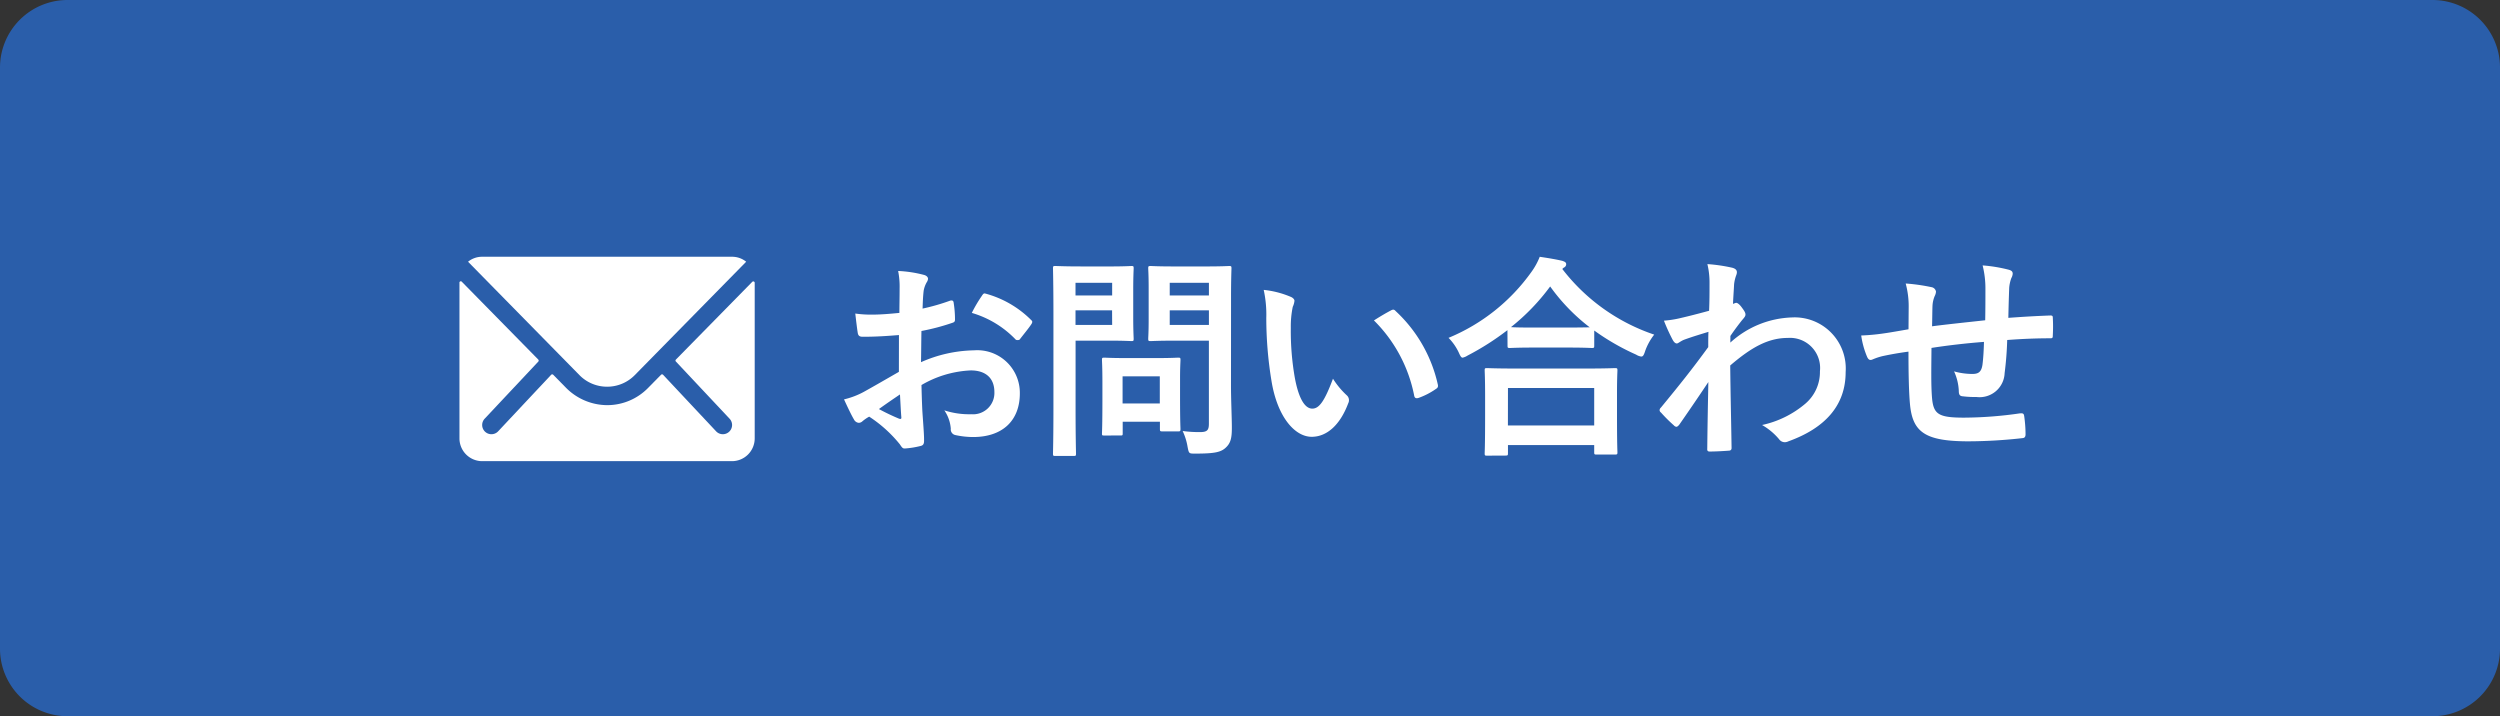
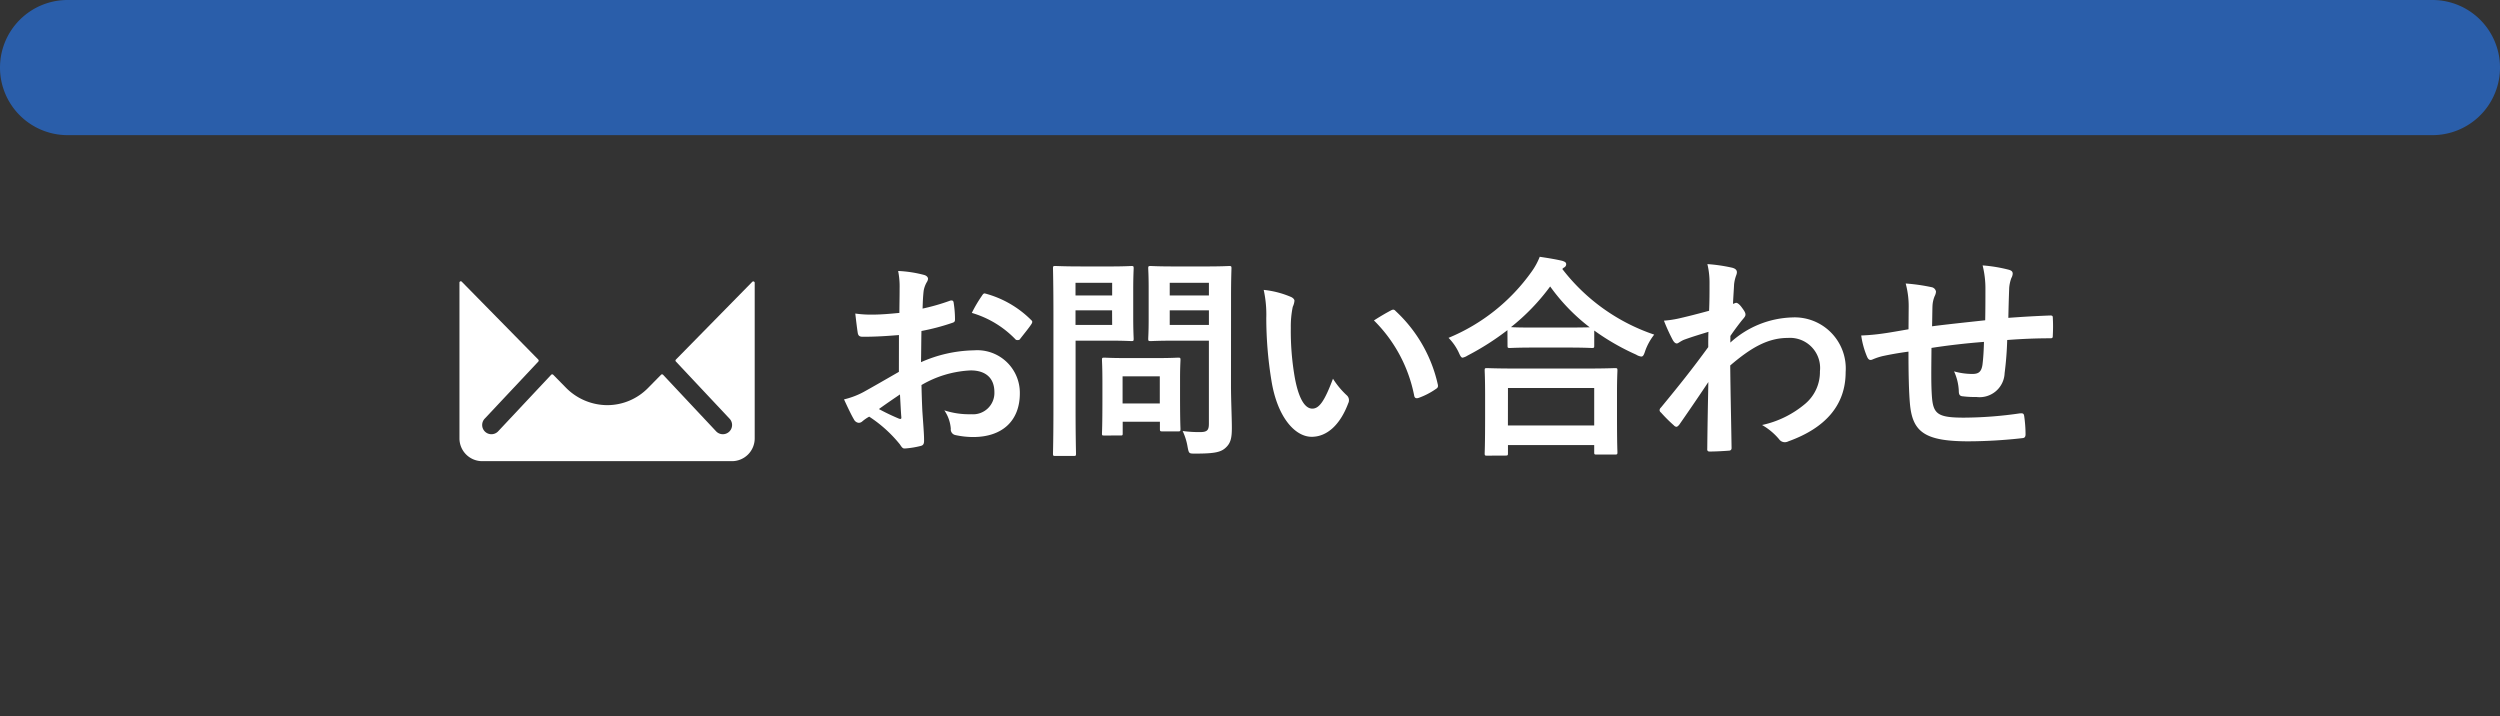
<svg xmlns="http://www.w3.org/2000/svg" width="185" height="53" viewBox="0 0 185 53">
  <rect x="0" y="0" width="185" height="53" fill="#333333" stroke="none" />
  <g id="お問い合わせ" transform="translate(-1380 -40)">
-     <path id="パス_744" data-name="パス 744" d="M5,0H180a5,5,0,0,1,5,5V48a5,5,0,0,1-5,5H5a5,5,0,0,1-5-5V5A5,5,0,0,1,5,0Z" transform="translate(1380 40)" fill="#2a5eaa" />
+     <path id="パス_744" data-name="パス 744" d="M5,0H180a5,5,0,0,1,5,5a5,5,0,0,1-5,5H5a5,5,0,0,1-5-5V5A5,5,0,0,1,5,0Z" transform="translate(1380 40)" fill="#2a5eaa" />
    <g id="グループ_1580" data-name="グループ 1580" transform="translate(8.271)">
      <g id="グループ_1571" data-name="グループ 1571" transform="translate(161 -256)">
        <path id="パス_752" data-name="パス 752" d="M5.247-6.765c-1.162.669-1.91,1.1-2.595,1.48a5.878,5.878,0,0,1-1.465.557c.239.525.557,1.194.732,1.48a.446.446,0,0,0,.35.255A.4.4,0,0,0,2.541-3.1a2.885,2.885,0,0,1,.509-.35,9.788,9.788,0,0,1,2.26,2.038c.143.207.207.334.382.318a6.47,6.47,0,0,0,1.178-.191c.271-.064.239-.3.239-.525,0-.366-.08-1.369-.127-2.069-.032-.7-.048-1.242-.064-1.91a7.872,7.872,0,0,1,3.645-1.082c1.114,0,1.751.573,1.751,1.608A1.58,1.58,0,0,1,10.6-3.629a5.938,5.938,0,0,1-1.99-.287,2.782,2.782,0,0,1,.478,1.353.427.427,0,0,0,.35.478,6.17,6.17,0,0,0,1.305.143c2.149,0,3.454-1.194,3.454-3.232A3.151,3.151,0,0,0,10.8-8.357a10.047,10.047,0,0,0-3.916.876c.016-.764.016-1.544.032-2.308a16.225,16.225,0,0,0,2.276-.6c.159-.048.207-.1.207-.255a8,8,0,0,0-.1-1.242c-.016-.159-.127-.191-.271-.143A15.611,15.611,0,0,1,7-11.446c.016-.509.032-.907.08-1.321a1.948,1.948,0,0,1,.223-.621.564.564,0,0,0,.1-.255c0-.143-.127-.255-.318-.3a9.022,9.022,0,0,0-1.894-.287A5.885,5.885,0,0,1,5.3-12.942c0,.685-.016,1.289-.016,1.815-.669.064-1.353.127-2.022.127a8.133,8.133,0,0,1-1.242-.08c.064.557.127,1.082.175,1.385.032.239.111.334.382.334,1.067,0,1.878-.064,2.674-.127Zm.08,1.671c.032.525.064,1.258.1,1.671.016.143-.032.159-.159.127a16.325,16.325,0,0,1-1.5-.716C4.34-4.425,4.881-4.791,5.327-5.094Zm5.317-6.033a7.348,7.348,0,0,1,3.232,1.958c.048.08.271.064.318,0,.239-.318.653-.812.86-1.13a.413.413,0,0,0,.064-.159c0-.048-.032-.1-.1-.159a7.567,7.567,0,0,0-3.375-1.942c-.111-.032-.159.016-.271.191A9.766,9.766,0,0,0,10.644-11.127Zm19.182-1.178c0-1.353.032-2.022.032-2.117,0-.159-.016-.175-.175-.175-.1,0-.525.032-1.751.032H25.64c-1.242,0-1.656-.032-1.751-.032-.175,0-.191.016-.191.175,0,.111.032.493.032,1.449v2.324c0,.955-.032,1.321-.032,1.433,0,.159.016.175.191.175.1,0,.509-.032,1.751-.032h2.547v6.145c0,.478-.127.621-.653.621a9.326,9.326,0,0,1-1.289-.08,4.463,4.463,0,0,1,.366,1.178c.1.509.1.493.6.493,1.417,0,1.863-.111,2.213-.43.366-.334.462-.7.462-1.465,0-.78-.064-2.054-.064-3.168Zm-4.537,2.069v-1.082h2.9v1.082Zm2.9-3.12v.939h-2.9v-.939Zm-9.5-1.21c-1.162,0-1.751-.032-1.863-.032-.159,0-.175.016-.175.175,0,.111.032,1.226.032,3.423v6.893c0,2.2-.032,3.279-.032,3.391,0,.159.016.175.175.175h1.353c.159,0,.175-.016.175-.175,0-.111-.032-1.194-.032-3.391V-9.074h2.547c1.035,0,1.5.032,1.592.032.143,0,.159-.016.159-.175,0-.1-.032-.573-.032-1.56v-2.069c0-1,.032-1.48.032-1.576,0-.159-.016-.175-.159-.175-.1,0-.557.032-1.592.032Zm2.34,4.33H18.317v-1.082h2.706Zm0-3.12v.939H18.317v-.939Zm.589,11.3c.175,0,.191,0,.191-.159v-.86h2.754v.525c0,.175.016.191.191.191H25.91c.159,0,.175-.016.175-.191,0-.1-.032-.478-.032-2.483V-6.256c0-.876.032-1.289.032-1.385,0-.159-.016-.175-.175-.175-.111,0-.493.032-1.687.032H22.137c-1.194,0-1.576-.032-1.687-.032-.159,0-.175.016-.175.175,0,.111.032.525.032,1.687v1.146c0,2.1-.032,2.5-.032,2.595,0,.159.016.159.175.159ZM21.8-6.431h2.754v2.006H21.8Zm10.443-6.4a8.533,8.533,0,0,1,.191,2.085,28.86,28.86,0,0,0,.382,4.632c.43,2.69,1.735,4.155,2.977,4.155,1.114,0,2.1-.86,2.706-2.483a.487.487,0,0,0-.111-.589,6.085,6.085,0,0,1-1.019-1.226c-.621,1.656-1.019,2.213-1.528,2.213-.669,0-1.082-1.082-1.305-2.34a20.048,20.048,0,0,1-.287-3.63,7.153,7.153,0,0,1,.143-1.56,1.386,1.386,0,0,0,.127-.446c0-.111-.111-.223-.255-.287A6.89,6.89,0,0,0,32.246-12.83ZM40.4-10.57a10.726,10.726,0,0,1,2.977,5.556c.032.191.143.239.334.175a5.4,5.4,0,0,0,1.242-.637c.127-.08.223-.143.175-.35A10.526,10.526,0,0,0,42-11.27a.245.245,0,0,0-.175-.1.472.472,0,0,0-.175.064C41.4-11.175,41-10.952,40.4-10.57Zm9.727,10c.175,0,.191-.016.191-.175v-.6H56.7v.525c0,.159.016.175.175.175h1.353c.175,0,.191-.016.191-.175,0-.08-.032-.509-.032-2.8v-1.56c0-1.13.032-1.592.032-1.687,0-.159-.016-.175-.191-.175-.1,0-.653.032-2.181.032H50.951c-1.528,0-2.085-.032-2.181-.032-.159,0-.175.016-.175.175,0,.1.032.557.032,1.926v1.369c0,2.308-.032,2.738-.032,2.834,0,.159.016.175.175.175Zm.191-5H56.7V-2.8H50.314Zm-.032-3.136c0,.159.016.175.175.175.111,0,.525-.032,1.8-.032h2.467c1.274,0,1.7.032,1.8.032.159,0,.175-.016.175-.175V-9.822a17.337,17.337,0,0,0,3.1,1.783.954.954,0,0,0,.382.143c.127,0,.191-.111.287-.414a4.232,4.232,0,0,1,.669-1.21,14.365,14.365,0,0,1-6.8-4.855.429.429,0,0,1,.127-.111.271.271,0,0,0,.159-.239c0-.143-.1-.191-.287-.255-.462-.111-1.051-.207-1.671-.3a4.98,4.98,0,0,1-.621,1.13A14.174,14.174,0,0,1,45.92-9.281a3.859,3.859,0,0,1,.748,1.067c.127.287.191.4.3.4a1.155,1.155,0,0,0,.366-.159,19.634,19.634,0,0,0,2.945-1.878Zm1.974-1.337c-1.082,0-1.528-.016-1.719-.032a15.737,15.737,0,0,0,2.9-3.009,14.237,14.237,0,0,0,2.929,3.025c-.223,0-.7.016-1.64.016Zm14.518.621c.382-.557.621-.86.844-1.146.239-.271.271-.334.271-.446s-.064-.239-.255-.493c-.143-.207-.318-.366-.43-.366a.3.3,0,0,0-.111.032c-.048.016-.08.032-.127.048.032-.685.064-1.051.08-1.433a2.705,2.705,0,0,1,.159-.685c.111-.287.048-.462-.287-.557a12.1,12.1,0,0,0-1.847-.271,5.773,5.773,0,0,1,.159,1.385c0,.685,0,1.385-.032,2.069-1.226.334-1.847.478-2.26.573a7.742,7.742,0,0,1-1.082.159,13.538,13.538,0,0,0,.637,1.4c.1.191.207.287.318.287.1,0,.255-.159.525-.271.6-.223,1.353-.446,1.815-.589-.016.3-.016.732-.016,1.13-1.194,1.64-2.1,2.77-3.5,4.473a.275.275,0,0,0-.1.191.22.22,0,0,0,.1.175A11.05,11.05,0,0,0,62.6-2.8a.277.277,0,0,0,.175.1c.08,0,.143-.064.223-.159.589-.844,1.385-2.006,2.149-3.152-.032,1.624-.064,3.3-.08,4.919-.016.159.032.223.175.223.525,0,1.242-.048,1.417-.064.127,0,.207-.064.207-.191-.032-2.149-.08-4.075-.1-6.113,1.56-1.337,2.8-2.038,4.266-2.038a2.227,2.227,0,0,1,2.372,2.467,3.074,3.074,0,0,1-1.082,2.4,7.333,7.333,0,0,1-3.2,1.576,4.688,4.688,0,0,1,1.258,1.051.522.522,0,0,0,.414.223.606.606,0,0,0,.271-.064C73.81-2.61,75.307-4.3,75.307-6.749a3.781,3.781,0,0,0-3.964-4.043A7.085,7.085,0,0,0,66.774-8.93Zm13.181-.493c-.589.1-1.353.239-1.8.3a15.235,15.235,0,0,1-1.7.159A6.255,6.255,0,0,0,76.9-7.864c.1.207.207.271.414.175a4.647,4.647,0,0,1,.716-.239c.6-.127,1.114-.223,1.926-.334,0,1.687.032,3.025.111,3.884.191,2.085,1.13,2.754,4.346,2.754a36.6,36.6,0,0,0,4-.239c.143-.016.207-.1.207-.287a9.789,9.789,0,0,0-.1-1.337c-.032-.191-.08-.223-.318-.207a29.526,29.526,0,0,1-4.123.318c-1.942,0-2.292-.255-2.388-1.56-.064-.907-.048-1.863-.032-3.6,1.226-.191,2.611-.35,3.884-.446-.016.621-.048,1.194-.111,1.687-.08.557-.318.685-.748.685A5.009,5.009,0,0,1,83.33-6.8a3.864,3.864,0,0,1,.35,1.433c0,.287.064.4.318.414a7.168,7.168,0,0,0,.987.048A1.852,1.852,0,0,0,87.071-6.67a24.483,24.483,0,0,0,.191-2.452c1.051-.08,2.117-.127,3.168-.127.175,0,.207-.016.207-.223a11.9,11.9,0,0,0,0-1.305c0-.143-.064-.159-.191-.159-.86.032-1.815.08-3.1.175.016-.748.032-1.369.064-2.229a2.748,2.748,0,0,1,.159-.716.754.754,0,0,0,.1-.318c0-.159-.08-.239-.3-.3a11.117,11.117,0,0,0-1.926-.318,7.06,7.06,0,0,1,.207,1.815c0,.589,0,1.449-.016,2.245-1.146.127-2.834.3-3.932.446.016-.541.016-1.146.032-1.528a2.135,2.135,0,0,1,.159-.7.885.885,0,0,0,.1-.334.4.4,0,0,0-.334-.334,13.9,13.9,0,0,0-1.91-.271,6.375,6.375,0,0,1,.223,1.687Z" transform="translate(1272 330.282)" fill="#fff" />
      </g>
      <g id="Icon_ionic-ios-mail" data-name="Icon ionic-ios-mail" transform="translate(1402.354 51.125)">
        <path id="パス_750" data-name="パス 750" d="M25.044,10.346,19.393,16.1a.1.1,0,0,0,0,.147l3.955,4.212a.681.681,0,0,1,0,.966.685.685,0,0,1-.966,0l-3.939-4.2a.108.108,0,0,0-.152,0l-.961.977a4.228,4.228,0,0,1-3.014,1.271,4.313,4.313,0,0,1-3.078-1.308l-.924-.94a.108.108,0,0,0-.152,0l-3.939,4.2a.685.685,0,0,1-.966,0,.681.681,0,0,1,0-.966L9.21,16.249a.112.112,0,0,0,0-.147L3.554,10.346a.1.1,0,0,0-.179.074V21.937a1.685,1.685,0,0,0,1.681,1.681H23.542a1.685,1.685,0,0,0,1.681-1.681V10.42A.105.105,0,0,0,25.044,10.346Z" transform="translate(0 -0.617)" fill="#fff" />
-         <path id="パス_751" data-name="パス 751" d="M14.514,17.491a2.855,2.855,0,0,0,2.053-.861l8.24-8.387a1.651,1.651,0,0,0-1.04-.368H5.266a1.64,1.64,0,0,0-1.04.368l8.24,8.387A2.856,2.856,0,0,0,14.514,17.491Z" transform="translate(-0.215)" fill="#fff" />
      </g>
    </g>
  </g>
</svg>